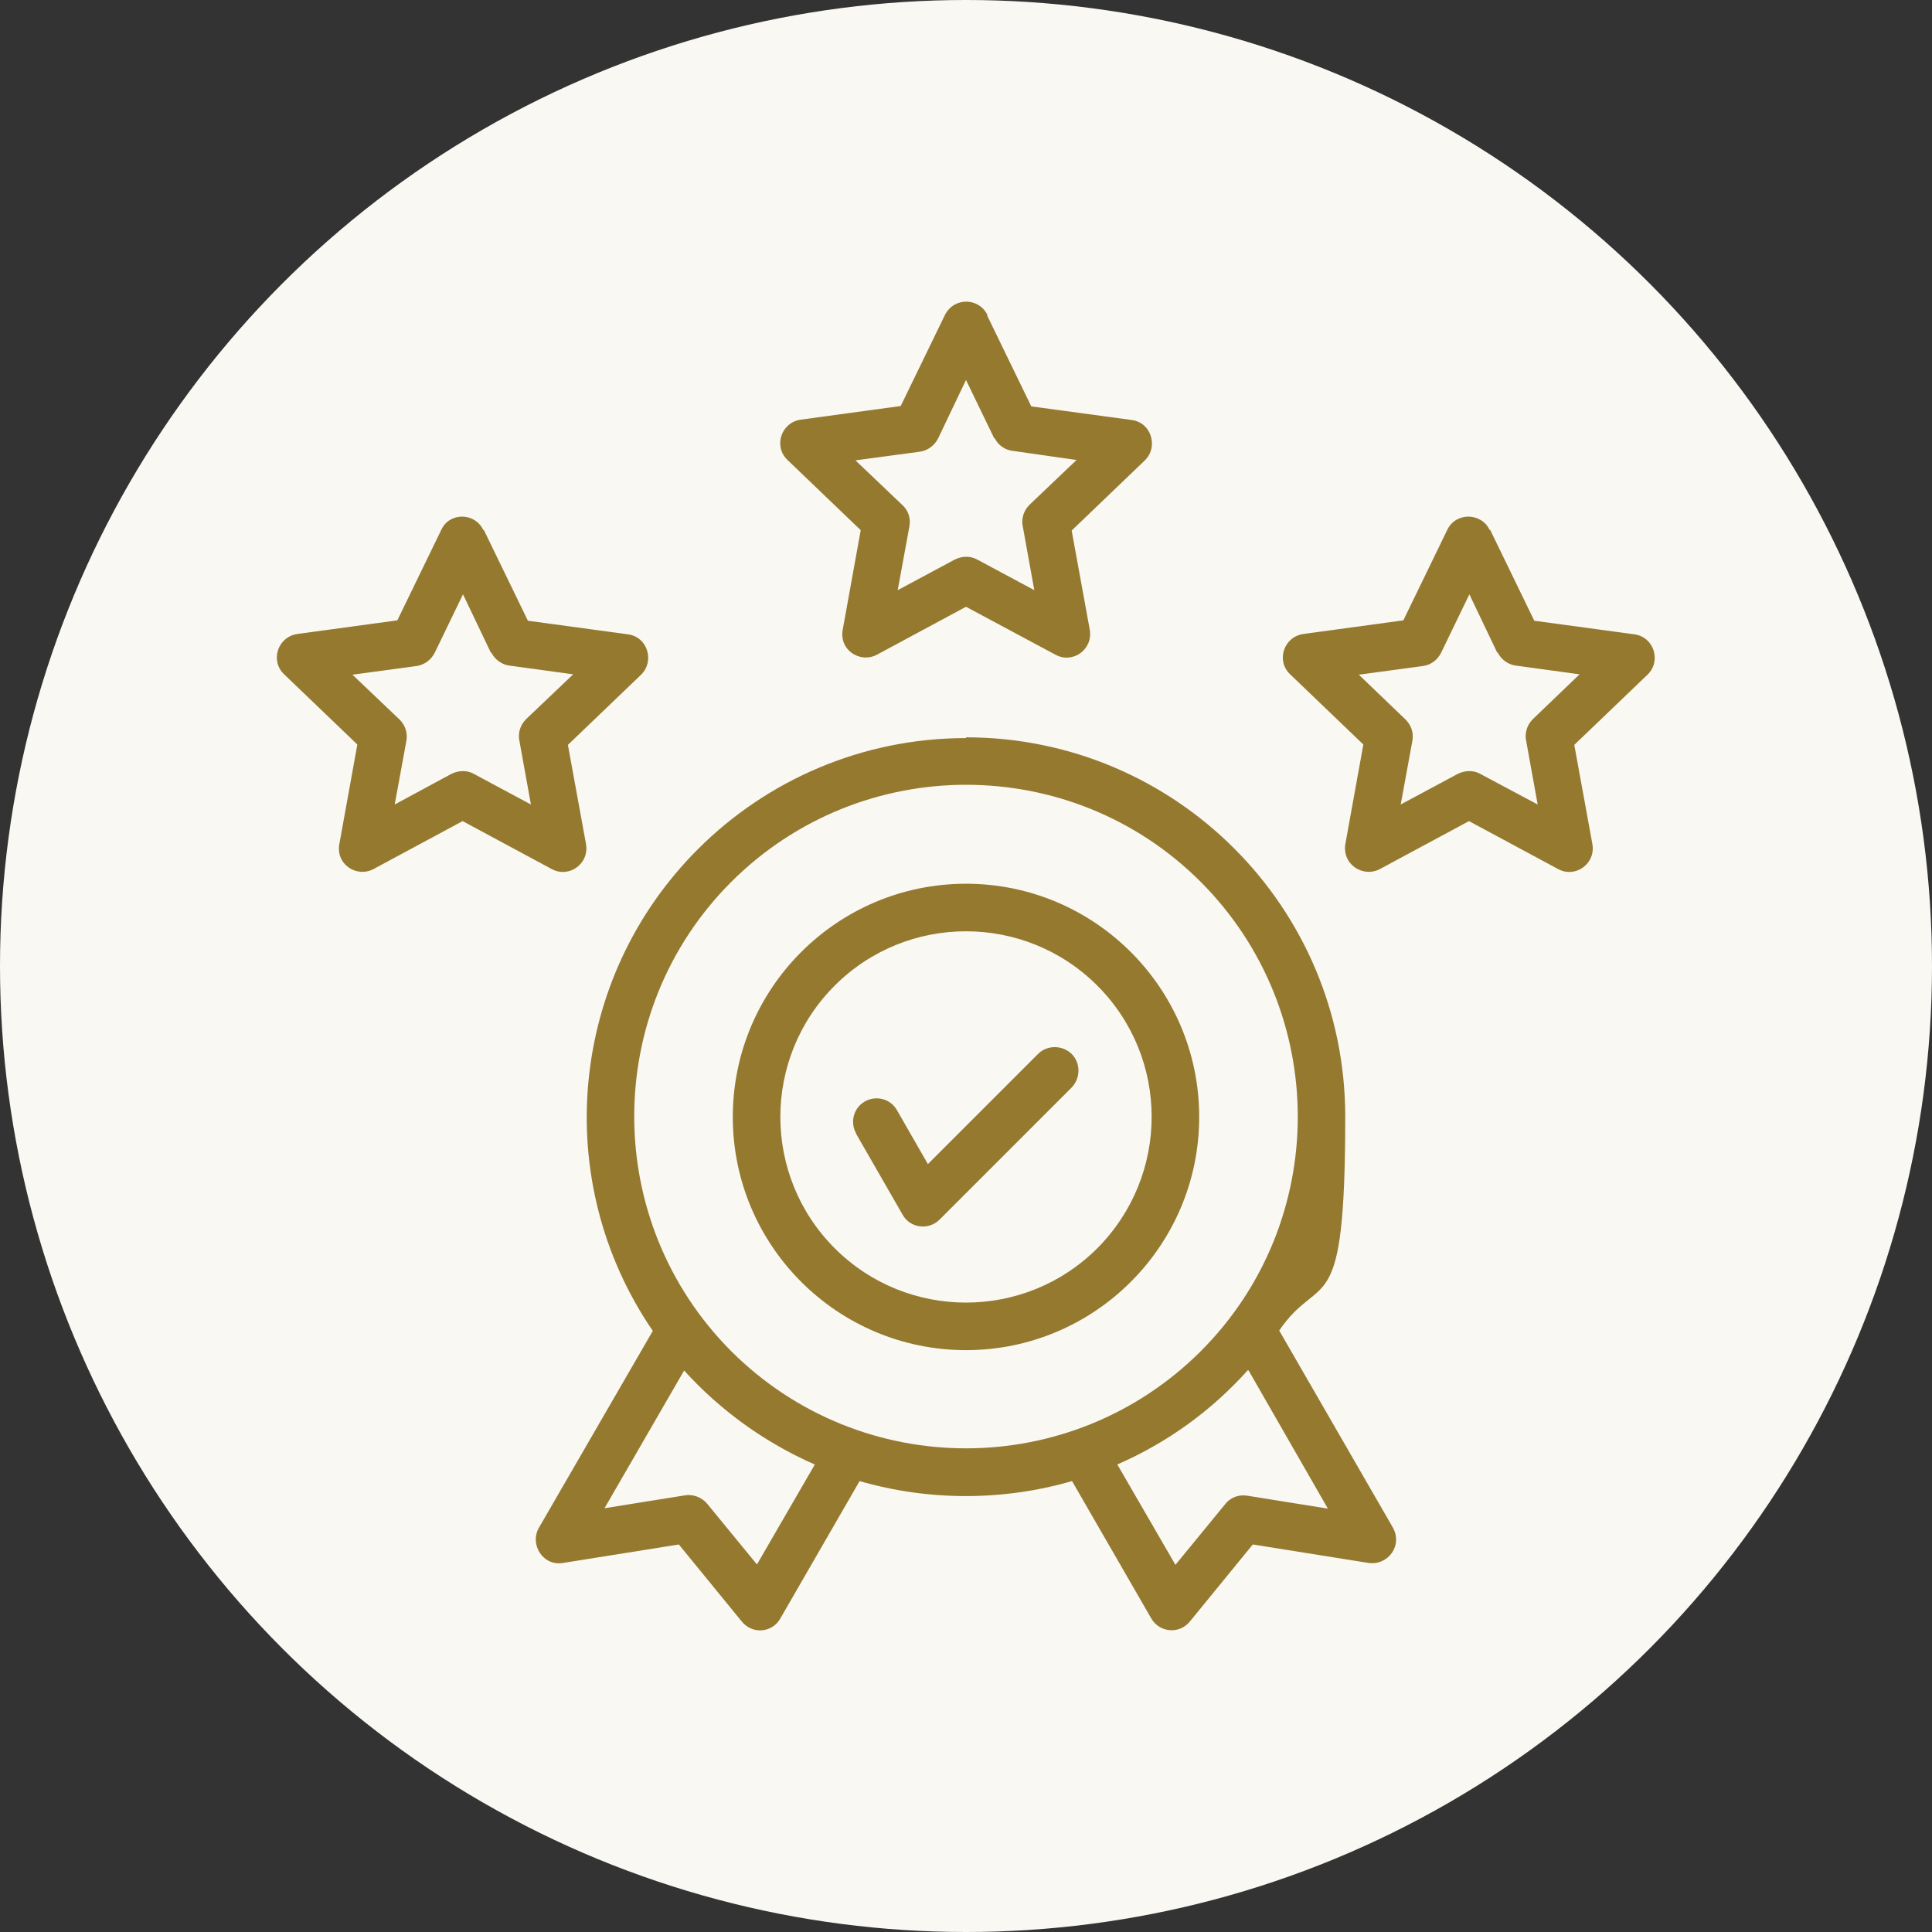
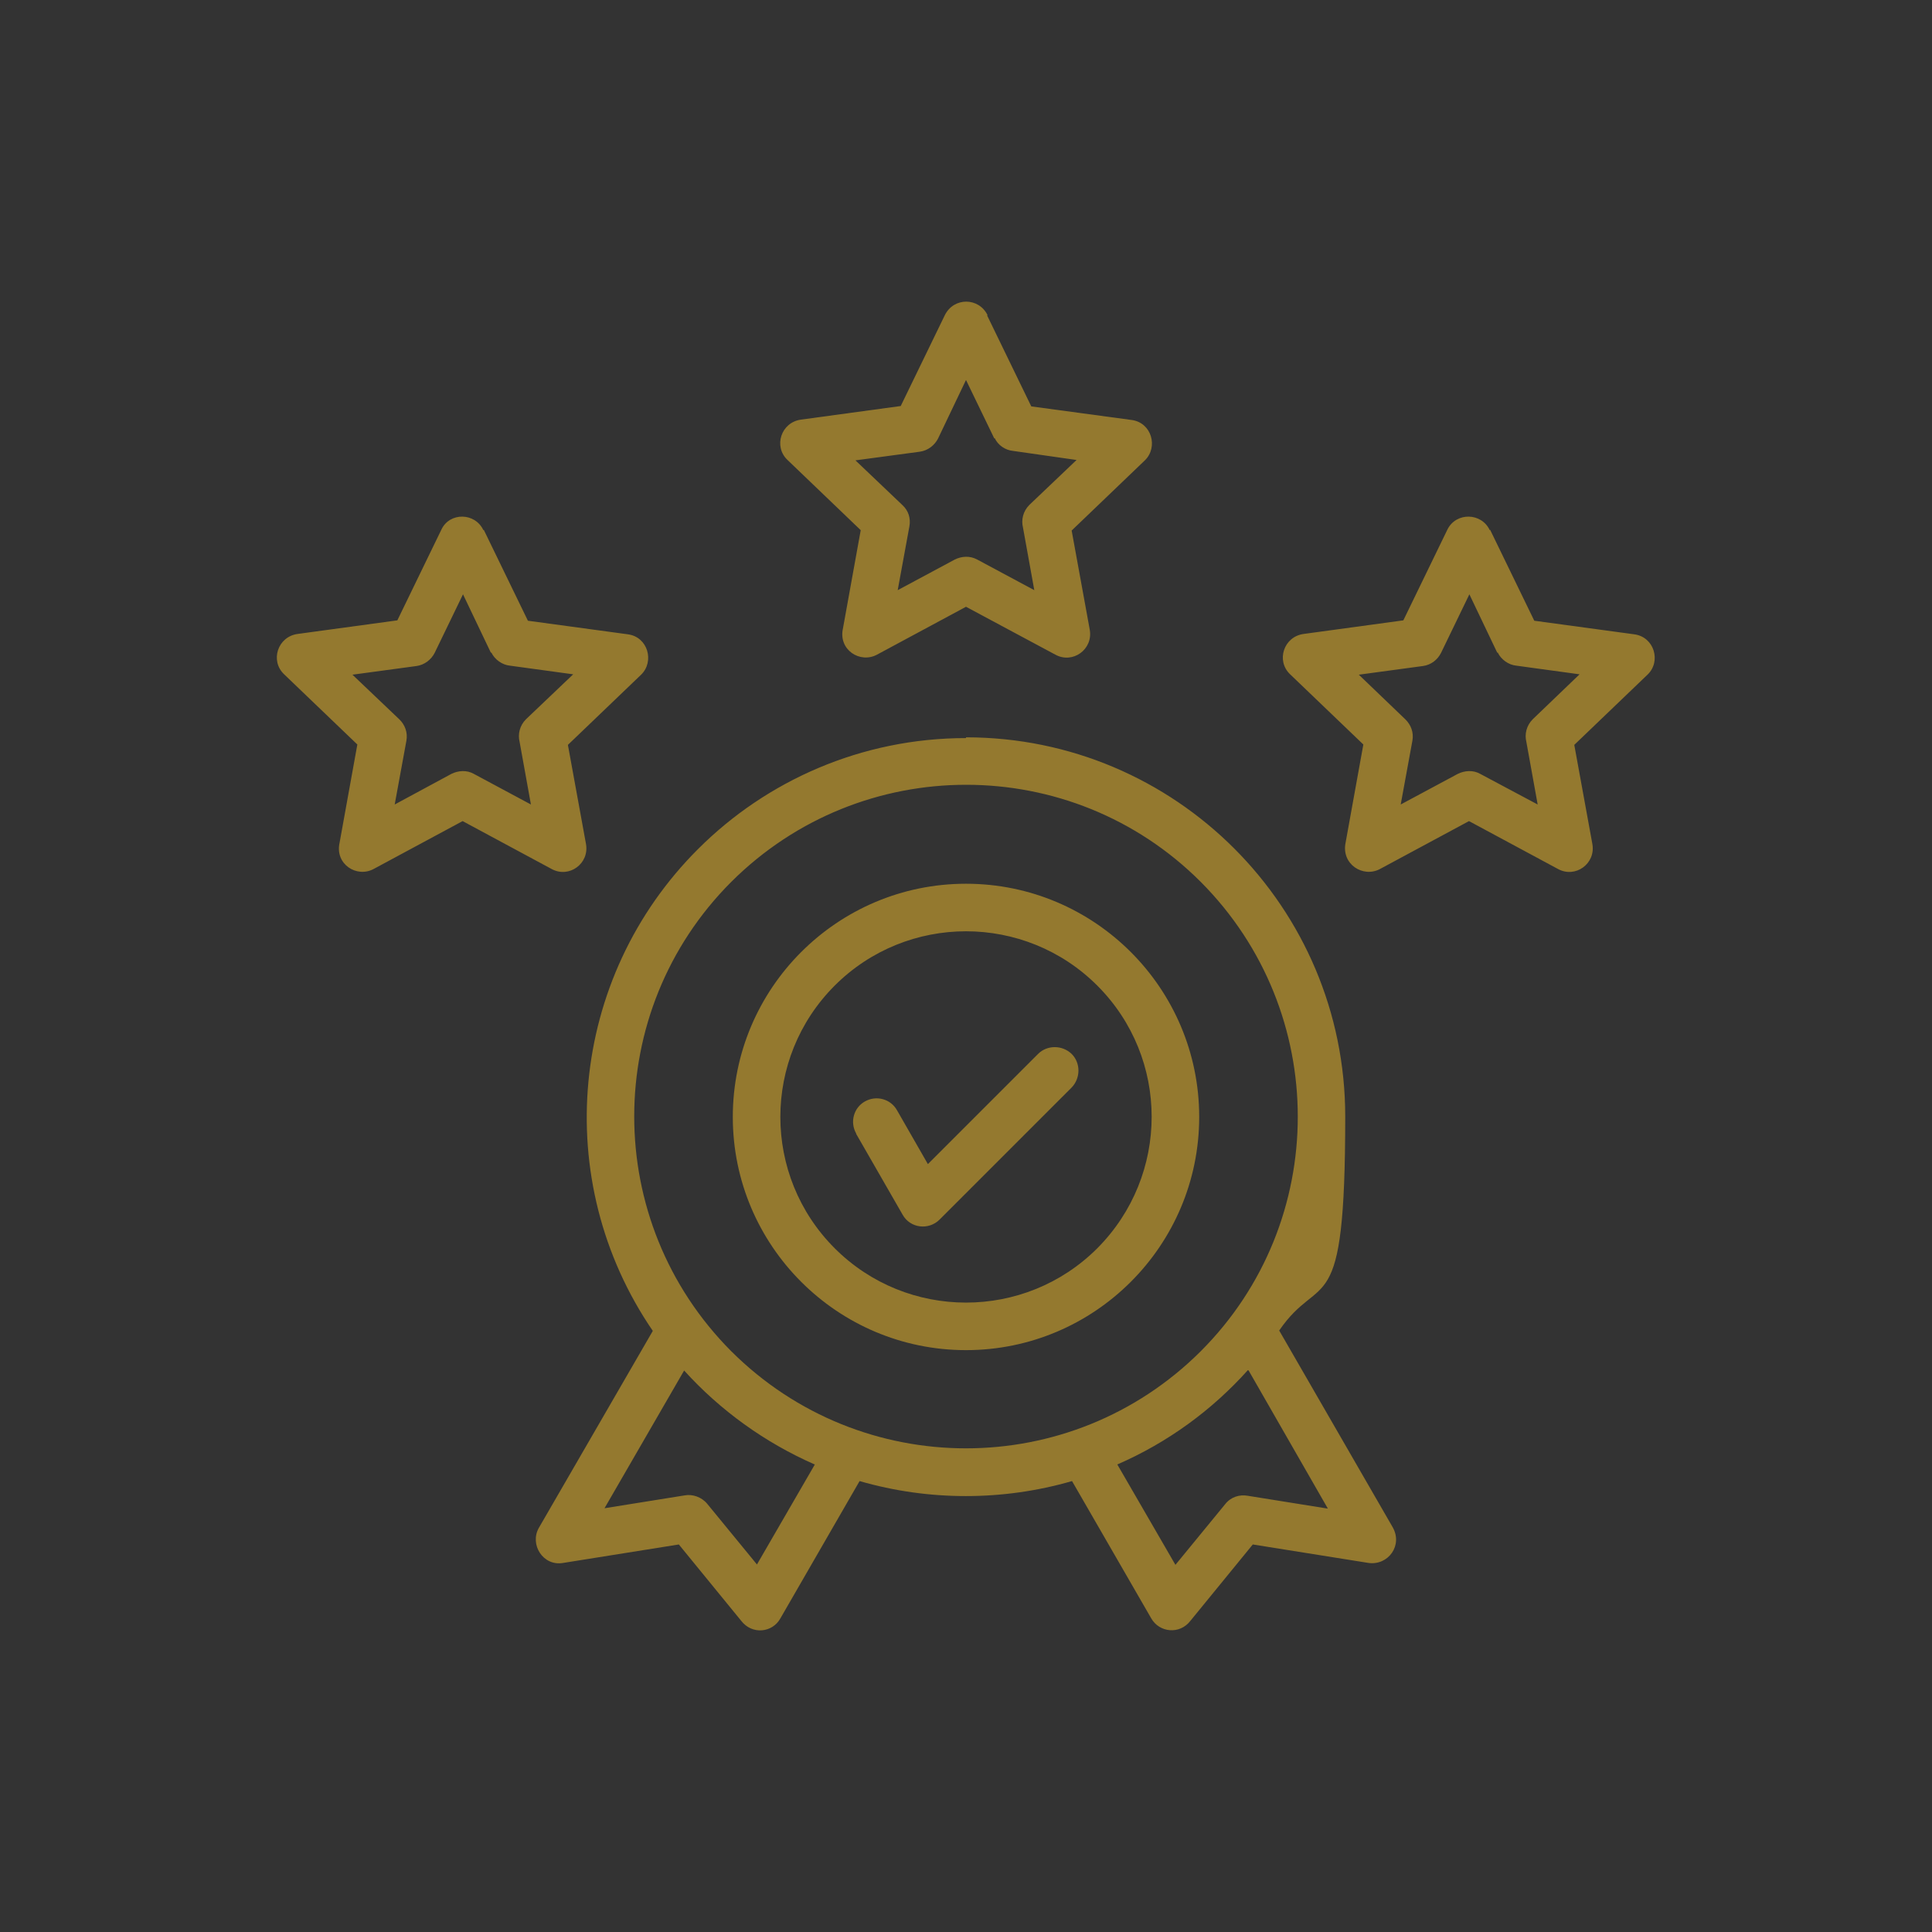
<svg xmlns="http://www.w3.org/2000/svg" viewBox="0 0 512 512">
  <rect x="0" y="0" width="512" height="512" fill="#333333" stroke="none" />
  <defs>
    <style> .st0 { fill: #f9f8f3; } .st1 { fill: #94792f; } </style>
  </defs>
  <g id="Calque_1">
-     <circle class="st0" cx="256" cy="256" r="256" />
-   </g>
+     </g>
  <g id="Calque_2">
    <path class="st1" d="M128.2,140.4l11.7,24.1,26.5,3.6c5.3.7,7.1,7.2,3.5,10.7l-19.4,18.6,4.8,26.3c.9,5.2-4.5,9.1-9.1,6.6l-23.6-12.7-23.6,12.7c-4.5,2.4-10.3-1.3-9-7l4.7-26-19.4-18.6c-3.8-3.6-1.7-10,3.6-10.7l26.4-3.6,11.7-24.1c2.2-4.6,8.9-4.5,11.1.2h0ZM130.1,173l-7.4-15.5-7.5,15.5c-.9,1.8-2.7,3.2-4.8,3.5l-17,2.3,12.5,11.9c1.4,1.4,2.2,3.4,1.8,5.6l-3.1,16.9,15-8.1c1.8-.9,4.1-1.1,6,0l15.1,8.1-3-16.6c-.5-2,0-4.3,1.7-6l12.5-11.9-16.8-2.3c-2-.2-4-1.6-4.9-3.5h0ZM261.6,83.6l11.7,24.1,26.6,3.6c5.3.7,7.1,7.2,3.5,10.7l-19.4,18.6,4.8,26.3c.9,5.2-4.5,9.1-9.1,6.6l-23.7-12.7-23.6,12.7c-4.5,2.4-10.3-1.3-9-7l4.7-26-19.4-18.6c-3.8-3.6-1.7-10,3.6-10.7l26.4-3.6,11.7-24.1c2.4-4.8,9-4.7,11.3,0h0ZM263.5,116.2l-7.5-15.5-7.4,15.5c-.9,1.8-2.7,3.2-4.8,3.5l-17.1,2.3,12.5,11.9c1.5,1.4,2.2,3.4,1.8,5.6l-3.1,16.9,15.1-8.1c1.8-.9,4-1.1,6,0l15.1,8.1-3-16.6c-.5-2,0-4.3,1.7-6l12.5-11.9-16.8-2.4c-2.1-.2-4-1.5-4.9-3.4ZM394.9,140.4l11.7,24.1,26.5,3.6c5.3.7,7.2,7.2,3.5,10.7l-19.4,18.6,4.8,26.3c.9,5.2-4.5,9.1-9.1,6.6l-23.6-12.7-23.6,12.7c-4.5,2.4-10.3-1.3-9.1-7l4.7-26-19.4-18.6c-3.8-3.6-1.7-10,3.6-10.7l26.4-3.6,11.7-24.1c2.3-4.6,9-4.5,11.2.2h0ZM396.8,173l-7.4-15.5-7.5,15.5c-.9,1.8-2.6,3.2-4.8,3.5l-17,2.3,12.4,11.9c1.4,1.4,2.2,3.4,1.8,5.6l-3.1,16.9,15.1-8.1c1.8-.9,4.1-1.1,6,0l15.2,8.1-3-16.6c-.5-2,0-4.3,1.7-6l12.4-11.9-16.8-2.3c-2-.2-4-1.6-4.9-3.5h0ZM226.9,300.4c-1.7-3-.7-6.8,2.3-8.5,3-1.7,6.8-.7,8.5,2.3l8.2,14.3,29.2-29.2c2.4-2.4,6.4-2.4,8.9,0,2.4,2.4,2.4,6.4,0,8.9l-35,35c-2.9,2.9-7.8,2.3-9.8-1.3l-12.3-21.4ZM256,234.2c34.1,0,61.8,27.7,61.8,61.8s-27.7,61.8-61.8,61.8-61.8-27.7-61.8-61.8,27.7-61.8,61.8-61.8h0ZM290.8,261.2c-19.2-19.2-50.4-19.2-69.6,0-19.2,19.2-19.2,50.4,0,69.6,19.2,19.2,50.4,19.2,69.6,0,19.2-19.3,19.2-50.4,0-69.6h0ZM256,195.4c55.5,0,100.5,45,100.5,100.5s-6.4,40.5-17.5,56.7l30,52c2.9,4.9-1.1,10.3-6.3,9.6l-30.7-4.9-16.5,20.2c-2.9,3.8-8.3,3.1-10.4-.6l-21-36.4c-18.3,5.3-38,5.3-56.3,0l-21,36.4c-2.1,3.8-7.5,4.4-10.4.6l-16.5-20.2-30.7,4.9c-5.3.9-8.9-4.9-6.4-9.3l30.2-52.2c-27.3-39.9-22.2-93.6,12-127.7,18.1-18.1,43.3-29.4,71-29.4ZM330.7,363.1c-9.6,10.7-21.3,19.2-34.6,25l15.4,26.6,13.2-16.1c1.5-1.9,3.8-2.6,6-2.2l21.2,3.4-21-36.6ZM215.9,388.1c-13.2-5.8-25-14.3-34.6-24.9l-21.1,36.5,21.2-3.4c2.1-.4,4.5.4,6,2.2l13.2,16.1,15.4-26.6ZM318.2,233.7c-34.3-34.3-90-34.3-124.4,0-34.3,34.3-34.3,90,0,124.4,34.4,34.3,90,34.3,124.4,0,34.3-34.3,34.3-90,0-124.4h0Z" />
  </g>
</svg>